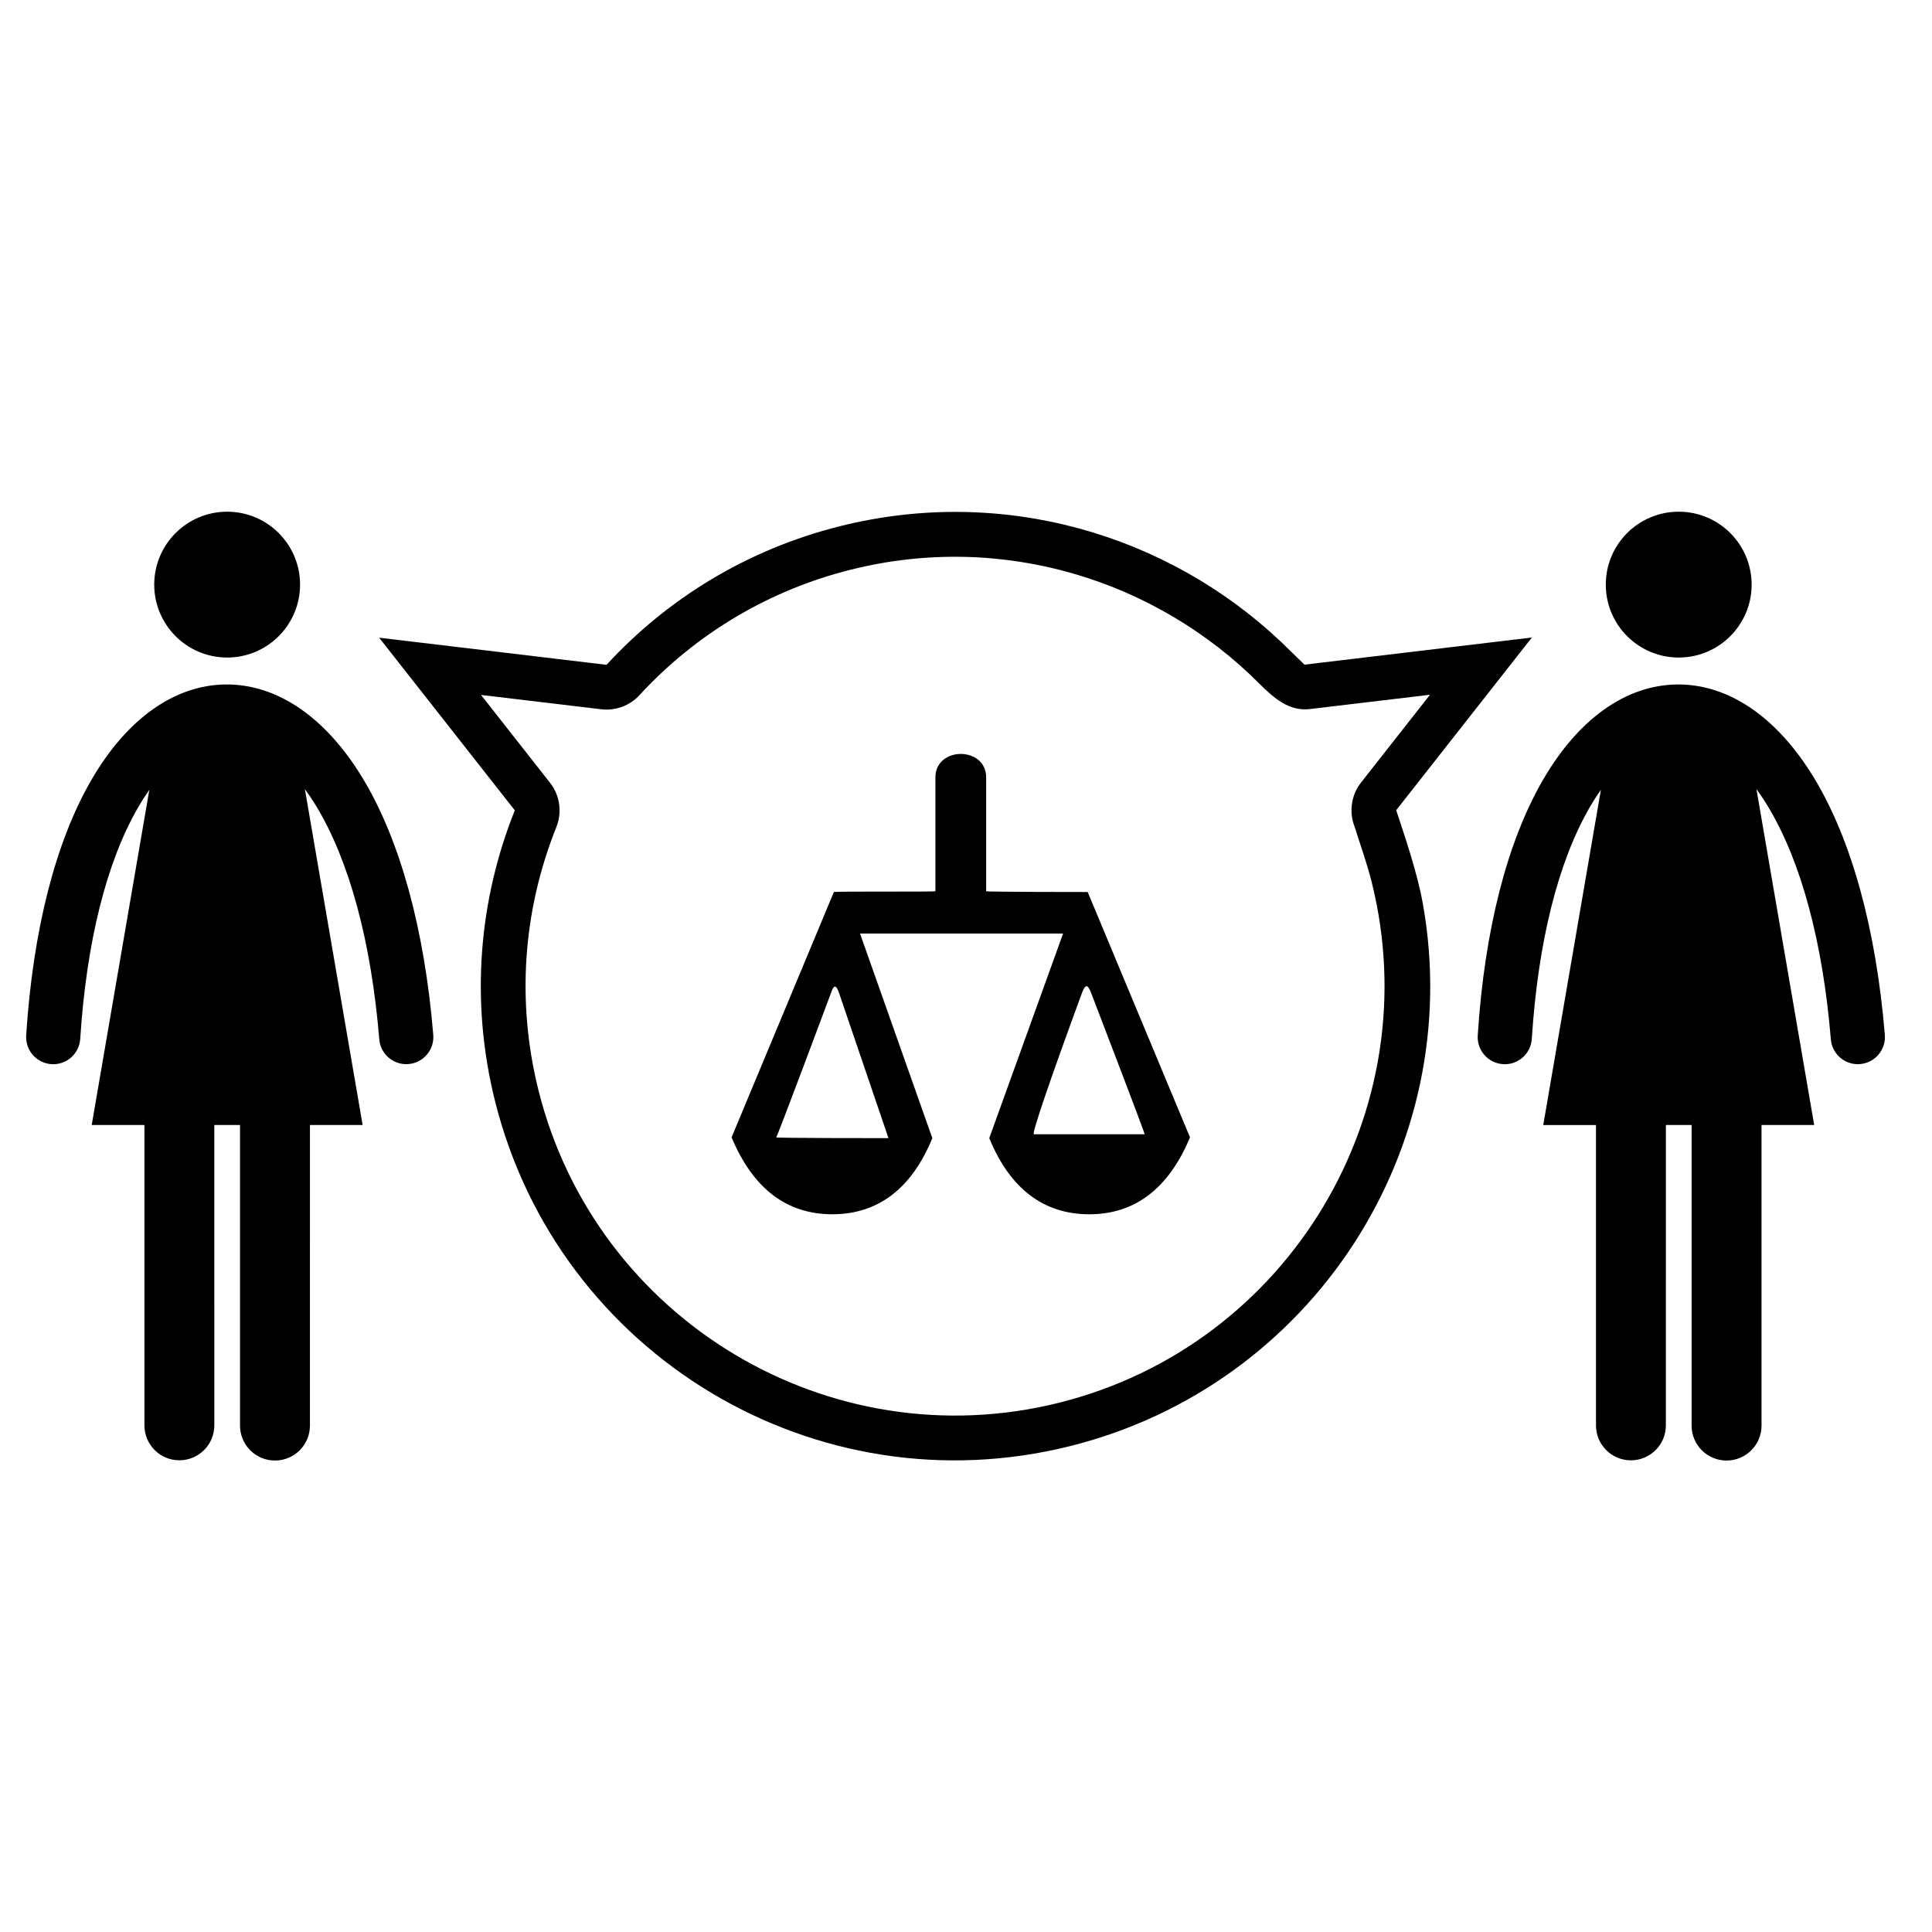
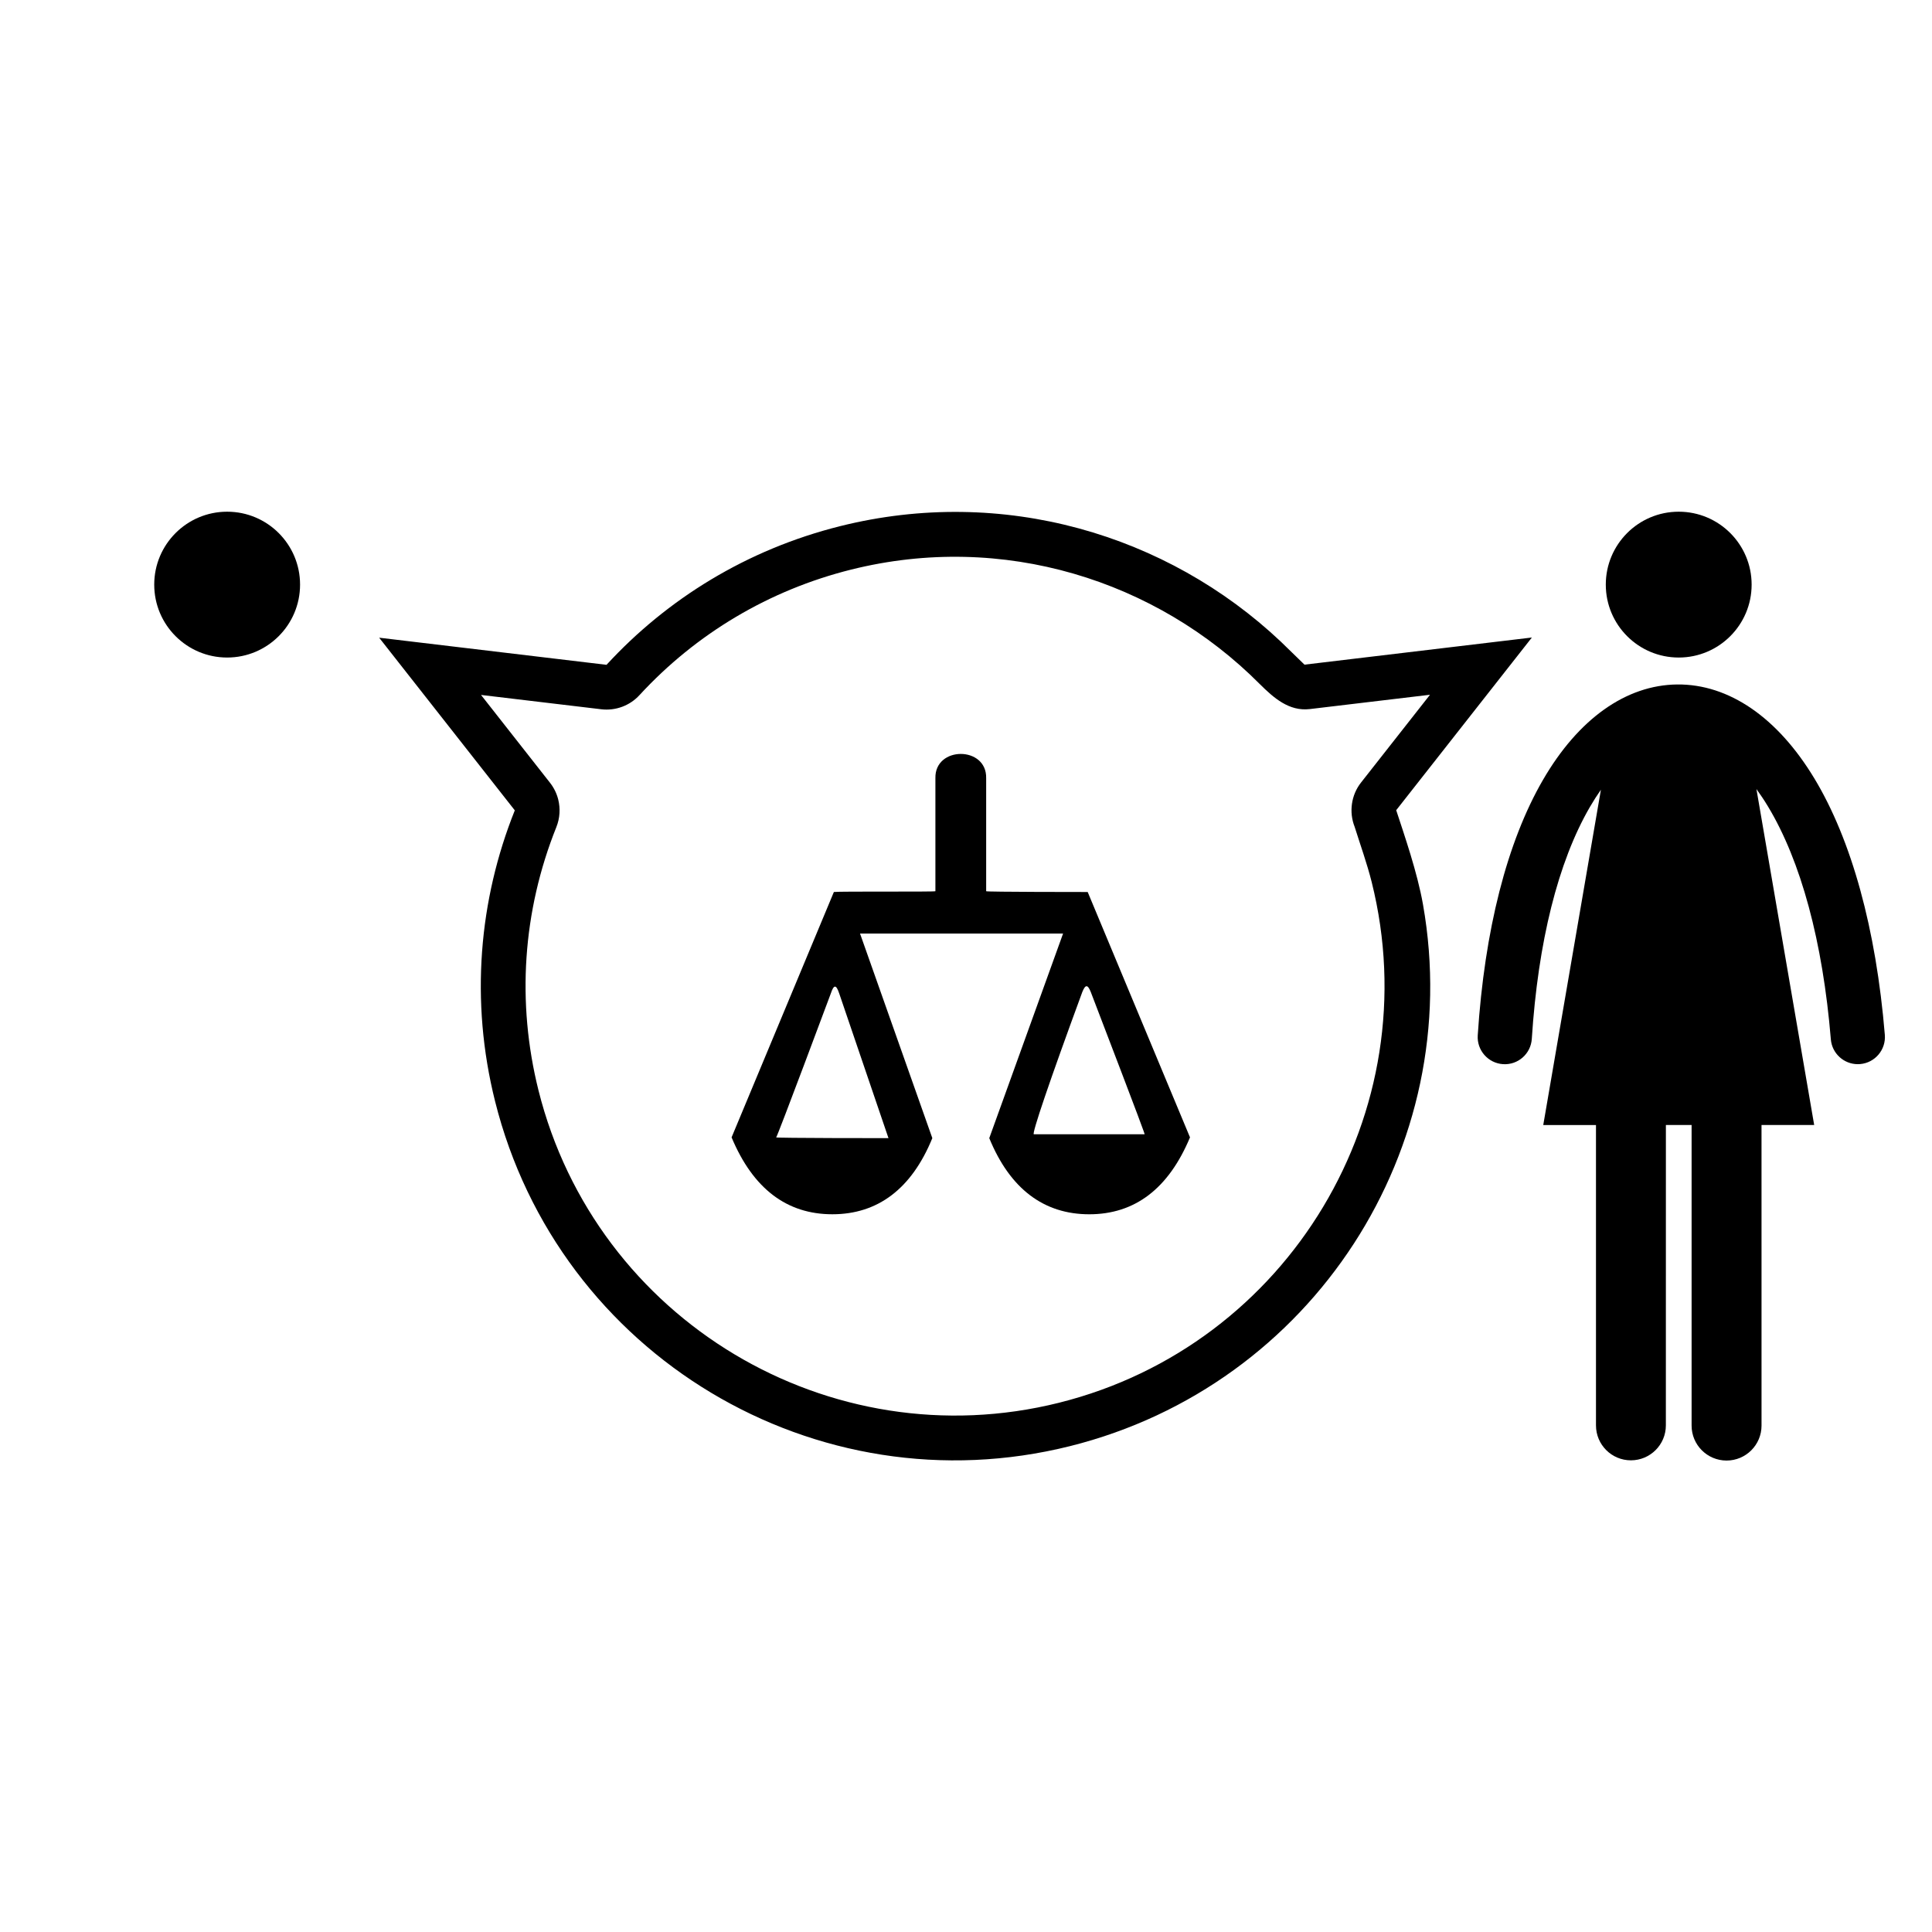
<svg xmlns="http://www.w3.org/2000/svg" fill="#000000" width="800px" height="800px" version="1.1" viewBox="144 144 512 512">
  <g>
    <path d="m514.01 358.71 35.953-45.762-60.258 7.191-6.301-6.125c-30.129-28.414-73.633-41.363-116.78-30.574-24.711 6.184-45.84 19.301-61.891 36.742l-60.254-7.188 35.949 45.758c-9.488 23.684-11.895 50.441-5.234 77.074 16.824 67.316 85.051 108.24 152.38 91.41 64.422-16.109 104.93-79.109 93.539-143.51-1.512-8.605-5.023-18.629-7.106-25.02zm-89.305 157.02c-60.879 15.223-122.78-21.91-138-82.773-5.832-23.34-4.199-47.465 4.742-69.789 0.938-2.356 1.082-4.898 0.492-7.277-0.395-1.594-1.133-3.113-2.176-4.445l-18.285-23.281 31.867 3.797c3.781 0.449 7.551-0.941 10.121-3.746 15.055-16.352 34.438-27.855 56.043-33.258 40.297-10.082 81.004 2.832 108.36 30.34 3.633 3.606 7.723 7.266 13.234 6.613l31.863-3.797-18.285 23.273c-2.598 3.297-3.234 7.828-1.688 11.723 1.527 4.856 3.269 9.672 4.512 14.617 15.223 60.879-21.941 122.78-82.805 138z" />
    <path d="m608.2 298.93c0 10.672-8.652 19.324-19.324 19.324s-19.324-8.652-19.324-19.324 8.652-19.324 19.324-19.324 19.324 8.652 19.324 19.324" />
    <path d="m624.81 350.27c-9.762-16.172-22.664-24.996-36.309-24.879-13.582 0.125-26.227 9.117-35.609 25.309-9.508 16.402-15.484 39.809-17.277 67.684-0.254 3.953 2.742 7.371 6.703 7.629 3.965 0.262 7.371-2.746 7.625-6.707 1.652-25.668 6.961-46.902 15.371-61.402 0.953-1.641 1.934-3.176 2.941-4.606l-15.277 88.844h13.973v79.602c0 5.117 4.144 9.258 9.25 9.258 5.125 0 9.27-4.148 9.27-9.258l0.008-79.609h6.812v79.664c0 5.117 4.152 9.262 9.27 9.262 5.113 0 9.262-4.152 9.262-9.262l-0.004-79.664h13.957l-15.305-89.027c1.035 1.422 2.059 2.949 3.043 4.582 8.762 14.512 14.535 35.863 16.676 61.738 0.309 3.75 3.449 6.59 7.152 6.59 0.191 0 0.398-0.012 0.602-0.027 3.941-0.324 6.883-3.801 6.555-7.75-2.328-28.07-8.793-51.578-18.688-67.969z" />
    <path d="m223.52 298.93c0 10.672-8.652 19.324-19.324 19.324s-19.324-8.652-19.324-19.324 8.652-19.324 19.324-19.324 19.324 8.652 19.324 19.324" />
-     <path d="m203.82 325.39c-13.578 0.125-26.227 9.117-35.605 25.309-9.508 16.402-15.484 39.809-17.277 67.684-0.254 3.953 2.742 7.371 6.703 7.629 3.965 0.262 7.371-2.746 7.621-6.707 1.652-25.668 6.965-46.902 15.375-61.402 0.949-1.641 1.934-3.176 2.941-4.606l-15.273 88.836h13.969v79.602c0 5.117 4.144 9.258 9.254 9.258 5.125 0 9.27-4.148 9.27-9.258l-0.004-79.602h6.812v79.664c0 5.117 4.152 9.262 9.266 9.262 5.113 0 9.262-4.152 9.262-9.262l0.004-79.664h13.961l-15.305-89.027c1.035 1.422 2.059 2.949 3.043 4.582 8.762 14.512 14.531 35.863 16.676 61.738 0.309 3.75 3.449 6.59 7.144 6.59 0.195 0 0.398-0.012 0.602-0.027 3.945-0.324 6.887-3.801 6.559-7.75-2.328-28.074-8.793-51.582-18.684-67.977-9.77-16.164-22.668-24.992-36.312-24.871z" />
    <path d="m432.25 380.39c-0.203 0-26.906 0-26.906-0.207v-29.961c0.203-8.562-13.656-8.562-13.453 0v29.957c0 0.207-25.277 0-26.906 0.207l-27.109 65.027c5.711 13.656 14.676 20.379 26.703 20.379 12.023 0 20.996-6.723 26.496-20.176l-19.16-54.219h53.812l-19.562 54.223c5.504 13.453 14.477 20.176 26.496 20.176 12.027 0 20.996-6.723 26.699-20.383zm-52.793 65.23c-0.207 0-29.965 0-29.762-0.203 0.41-0.41 14.473-38.121 14.473-38.121 0.812-2.441 1.426-2.441 2.238 0zm67.875-1.027h-29.352c-0.613 0 4.074-13.859 12.844-37.707 0.816-2.035 1.426-2.035 2.242 0 14.062 36.691 14.266 37.504 14.266 37.707z" />
  </g>
</svg>